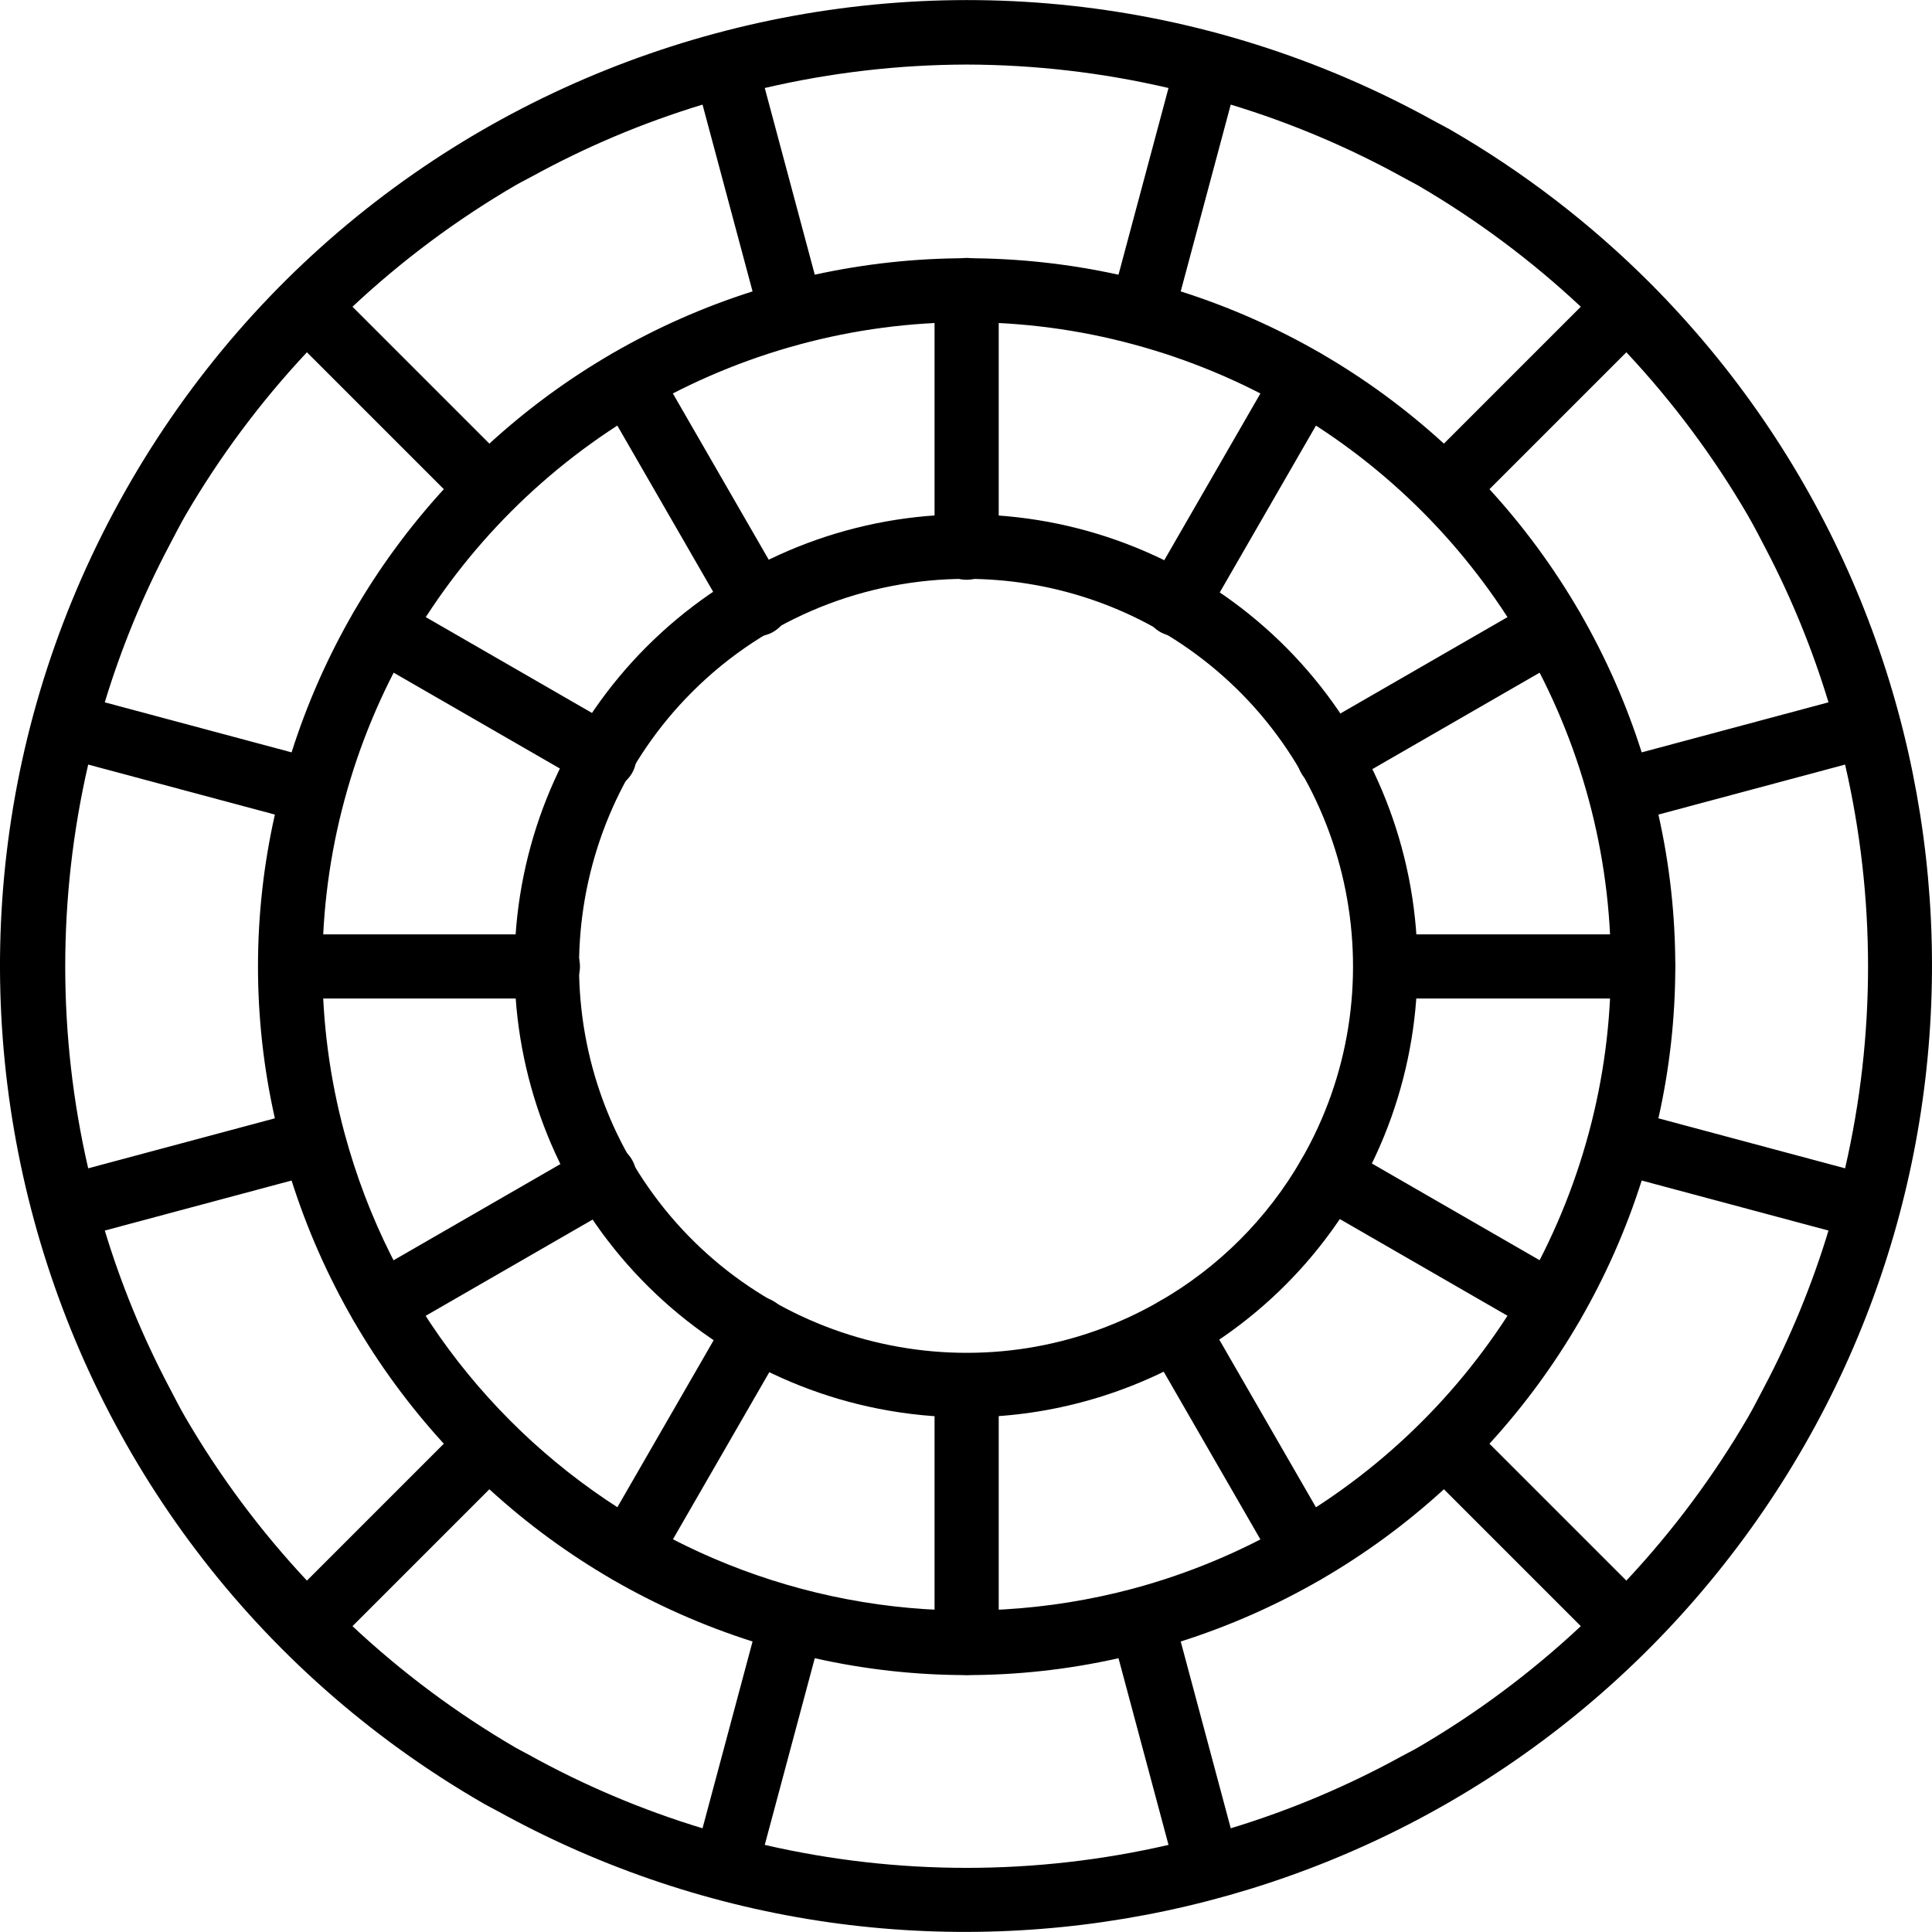
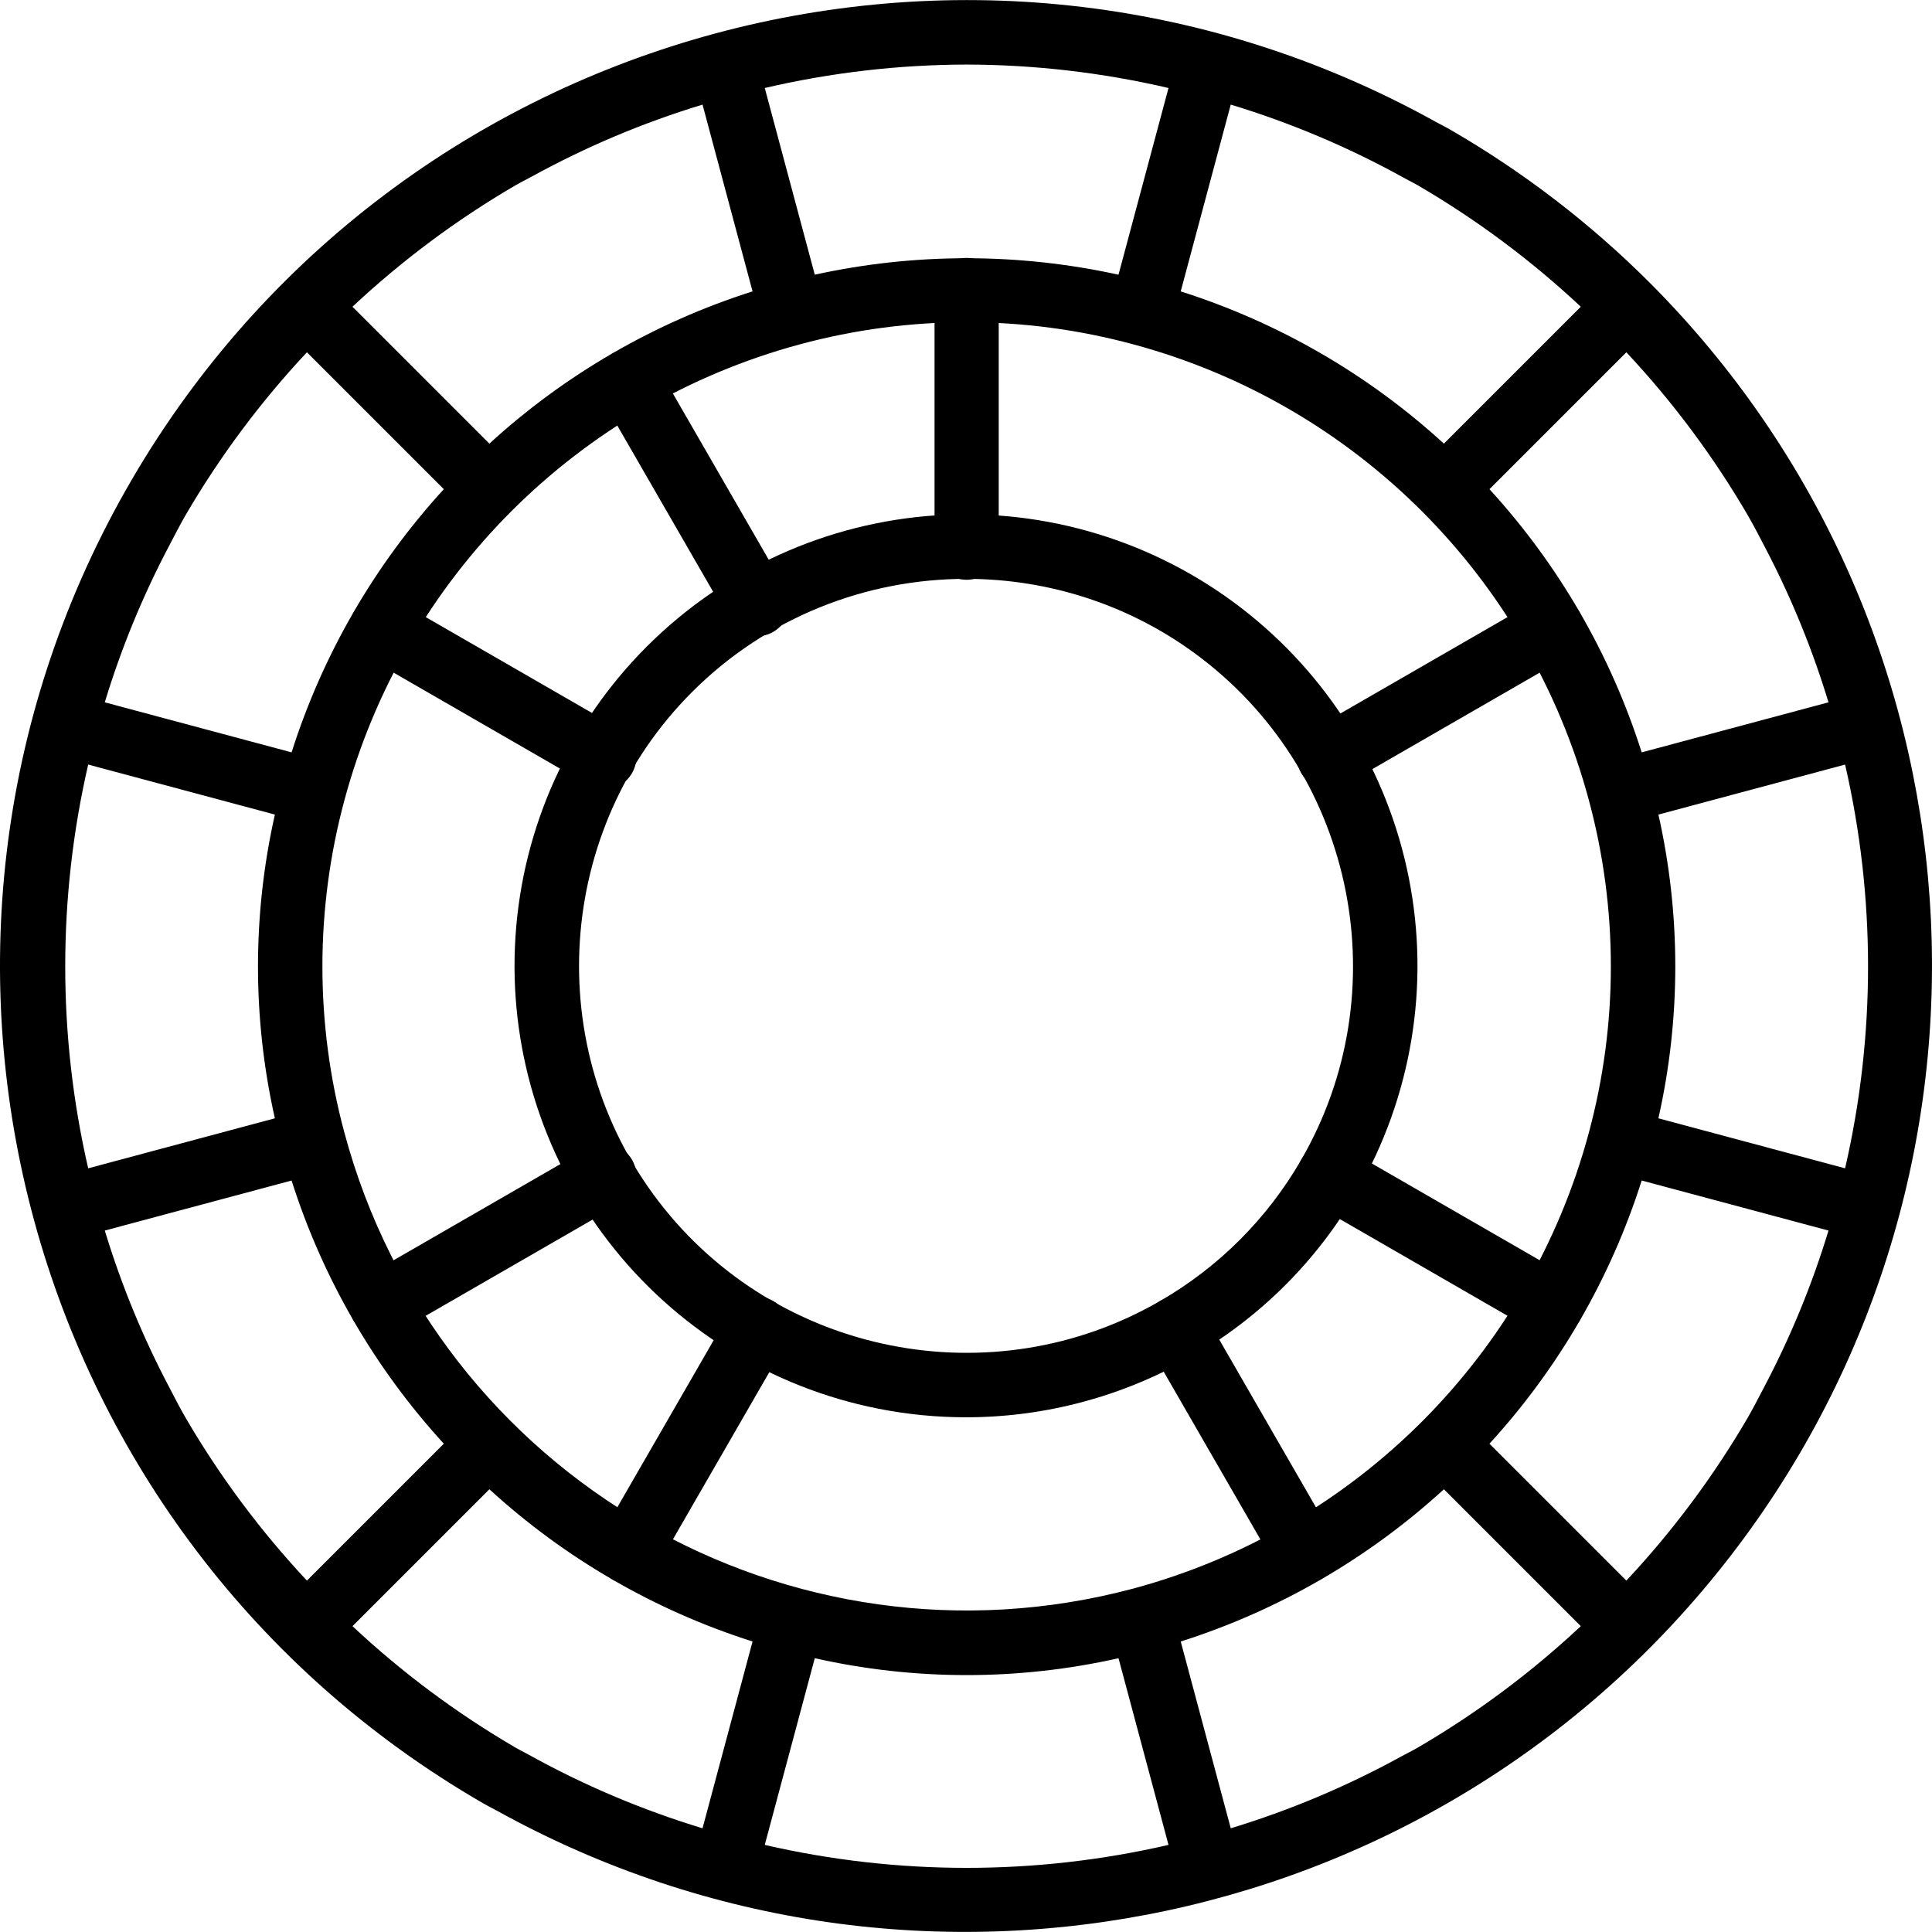
<svg xmlns="http://www.w3.org/2000/svg" version="1.1" id="Capa_1" viewBox="0 0 511.82 511.82" height="16" width="16">
  <g>
    <g>
      <path d="M373.229,232.605c-5.647-28.484-21.439-53.911-44.468-71.599c-23.03-17.687-51.669-26.385-80.647-24.493 c-28.976,1.893-56.242,14.243-76.775,34.776c-20.533,20.533-32.883,47.799-34.776,76.775s6.805,57.617,24.493,80.647 c17.688,23.03,43.115,38.822,71.599,44.468c7.715,1.529,15.507,2.285,23.268,2.285c20.885,0,41.544-5.474,59.867-16.07 c18.122-10.437,33.218-25.534,43.646-43.641C373.977,290.617,378.876,261.089,373.229,232.605z M344.714,307.252 c-8.943,15.53-21.879,28.466-37.409,37.409c-0.005,0.003-0.01,0.006-0.015,0.009c-44.418,25.698-101.49,14.386-132.75-26.315 c-31.259-40.7-27.467-98.757,8.821-135.046c19.836-19.836,46.173-29.961,72.628-29.961c21.942,0,43.966,6.968,62.418,21.139 C359.109,205.746,370.421,262.816,344.714,307.252z" />
    </g>
  </g>
  <g>
    <g>
-       <path d="M256.079,358.461c-4.694,0-8.5,3.806-8.5,8.5v68.267c0,4.694,3.806,8.5,8.5,8.5c4.694,0,8.5-3.805,8.5-8.5v-68.267 C264.579,362.267,260.773,358.461,256.079,358.461z" />
-     </g>
+       </g>
  </g>
  <g>
    <g>
      <path d="M256.079,68.328c-4.694,0-8.5,3.806-8.5,8.5v68.267c0,4.694,3.806,8.5,8.5,8.5c4.694,0,8.5-3.806,8.5-8.5V76.828 C264.579,72.134,260.773,68.328,256.079,68.328z" />
    </g>
  </g>
  <g>
    <g>
      <path d="M352.956,406.833l-34.048-59.051c-2.343-4.066-7.541-5.463-11.609-3.117c-4.066,2.344-5.463,7.542-3.117,11.609 l34.048,59.051c1.573,2.73,4.432,4.255,7.371,4.255c1.441,0,2.901-0.366,4.238-1.138 C353.906,416.098,355.302,410.9,352.956,406.833z" />
    </g>
  </g>
  <g>
    <g>
      <path d="M207.975,155.782l-34.048-59.051c-2.344-4.066-7.541-5.461-11.609-3.118c-4.067,2.345-5.463,7.542-3.118,11.609 l34.048,59.051c1.574,2.73,4.433,4.256,7.372,4.256c1.44,0,2.9-0.366,4.237-1.138C208.924,165.046,210.32,159.849,207.975,155.782 z" />
    </g>
  </g>
  <g>
    <g>
      <path d="M415.376,338.18l-59.051-34.048c-4.068-2.347-9.265-0.949-11.609,3.117c-2.346,4.067-0.949,9.264,3.117,11.609 l59.051,34.048c1.338,0.772,2.798,1.138,4.238,1.138c2.939,0,5.798-1.527,7.371-4.255 C420.839,345.722,419.443,340.525,415.376,338.18z" />
    </g>
  </g>
  <g>
    <g>
      <path d="M164.324,193.198l-59.051-34.048c-4.066-2.344-9.263-0.95-11.609,3.118c-2.345,4.067-0.949,9.264,3.118,11.609 l59.051,34.048c1.338,0.771,2.797,1.138,4.238,1.138c2.939,0,5.798-1.527,7.371-4.256 C169.787,200.74,168.391,195.543,164.324,193.198z" />
    </g>
  </g>
  <g>
    <g>
-       <path d="M435.279,247.528h-68.267c-4.694,0-8.5,3.806-8.5,8.5c0,4.694,3.806,8.5,8.5,8.5h68.267c4.695,0,8.5-3.806,8.5-8.5 C443.779,251.334,439.974,247.528,435.279,247.528z" />
-     </g>
+       </g>
  </g>
  <g>
    <g>
-       <path d="M145.146,247.528H76.879c-4.694,0-8.5,3.806-8.5,8.5c0,4.694,3.806,8.5,8.5,8.5h68.267c4.694,0,8.5-3.806,8.5-8.5 C153.646,251.334,149.84,247.528,145.146,247.528z" />
-     </g>
+       </g>
  </g>
  <g>
    <g>
      <path d="M418.493,162.268c-2.343-4.066-7.54-5.461-11.609-3.118l-59.051,34.048c-4.066,2.345-5.463,7.542-3.117,11.609 c1.573,2.73,4.432,4.256,7.371,4.256c1.44,0,2.9-0.367,4.238-1.138l59.051-34.048 C419.443,171.532,420.839,166.335,418.493,162.268z" />
    </g>
  </g>
  <g>
    <g>
      <path d="M167.442,307.249c-2.344-4.066-7.541-5.462-11.609-3.117L96.782,338.18c-4.067,2.344-5.463,7.542-3.118,11.609 c1.574,2.73,4.433,4.255,7.372,4.255c1.44,0,2.9-0.367,4.237-1.138l59.051-34.048 C168.391,316.514,169.787,311.316,167.442,307.249z" />
    </g>
  </g>
  <g>
    <g>
-       <path d="M349.841,93.613c-4.068-2.345-9.264-0.949-11.609,3.118l-34.048,59.051c-2.346,4.067-0.949,9.264,3.117,11.609 c1.338,0.771,2.798,1.138,4.238,1.138c2.939,0,5.798-1.526,7.371-4.256l34.048-59.051 C355.304,101.155,353.906,95.958,349.841,93.613z" />
-     </g>
+       </g>
  </g>
  <g>
    <g>
      <path d="M204.858,344.665c-4.066-2.346-9.263-0.949-11.609,3.117l-34.048,59.051c-2.345,4.067-0.949,9.264,3.118,11.609 c1.338,0.772,2.797,1.138,4.238,1.138c2.939,0,5.797-1.527,7.371-4.255l34.048-59.051 C210.321,352.207,208.925,347.01,204.858,344.665z" />
    </g>
  </g>
  <g>
    <g>
      <path d="M437.129,74.978c-15.785-15.785-33.567-29.435-52.895-40.605l-0.138-0.086l-0.005-0.003 c-1.286-0.742-2.626-1.383-3.923-2.103C257.304-35.947,102.491,7.675,33.271,129.927S6.292,407.375,127.922,477.681l0.141,0.088 l0.005,0.003c1.286,0.742,2.626,1.383,3.923,2.103c111.6,61.625,251.534,31.766,328.26-70.044S527.12,165.276,437.129,74.978z M463.055,136.569v0.009c1.762,3.039,3.352,6.166,4.973,9.277c6.682,12.869,12.163,26.327,16.372,40.204l-49.486,13.255 c-8.228-25.891-21.99-49.682-40.332-69.722l36.268-36.268C443.174,106.486,453.977,120.992,463.055,136.569z M91.26,300.149 l-0.006-0.021c-7.794-28.898-7.789-59.346,0.017-88.242c15.852-58.853,61.825-104.825,120.678-120.674l0.005-0.001l0.004-0.002 l0.021-0.006c28.898-7.794,59.346-7.789,88.242,0.017c58.854,15.852,104.825,61.826,120.675,120.68v0.003l0.002,0.005l0.006,0.02 c7.794,28.898,7.789,59.346-0.017,88.242c-15.852,58.854-61.826,104.825-120.68,120.675h-0.003l-0.004,0.002l-0.021,0.006 c-91.005,24.243-184.46-29.75-208.917-120.697v-0.003L91.26,300.149z M326.045,27.712c16.058,4.87,31.552,11.437,46.22,19.588 c1.082,0.604,2.201,1.132,3.272,1.753c15.577,9.079,30.084,19.882,43.245,32.205l-36.268,36.268 c-20.039-18.343-43.831-32.105-69.723-40.329L326.045,27.712z M256.07,17.103c18.007,0.041,35.95,2.124,53.488,6.209 L296.31,72.775c-26.506-5.816-53.957-5.817-80.463-0.005L202.6,23.312C220.131,19.226,238.069,17.144,256.07,17.103z M136.629,49.052c1.418-0.822,2.894-1.528,4.328-2.32c14.353-7.885,29.486-14.26,45.155-19.019l13.253,49.48 c-25.891,8.228-49.682,21.99-69.722,40.332L93.376,81.258C106.54,68.934,121.049,58.131,136.629,49.052z M44.929,144.36 c1.38-2.603,2.695-5.239,4.175-7.79c9.079-15.577,19.882-30.084,32.205-43.245l36.267,36.267 c-18.343,20.039-32.105,43.831-40.329,69.723l-49.489-13.256C32.135,171.642,37.885,157.679,44.929,144.36z M23.362,202.548 l49.458,13.247c-5.965,26.49-5.967,53.975-0.004,80.466l-49.453,13.246C15.254,274.315,15.254,237.74,23.362,202.548z M49.104,375.478c-1.549-2.672-2.932-5.429-4.372-8.156c-6.952-13.208-12.634-27.045-16.971-41.326l49.483-13.254 c8.228,25.891,21.99,49.682,40.332,69.722l-36.267,36.267C68.986,405.567,58.183,391.058,49.104,375.478z M186.112,484.345 c-16.058-4.87-31.552-11.437-46.22-19.588c-1.081-0.604-2.2-1.133-3.271-1.754c-15.577-9.079-30.084-19.882-43.245-32.205 l36.267-36.267c20.039,18.343,43.831,32.105,69.723,40.329L186.112,484.345z M202.599,488.745l13.247-49.458 c26.49,5.965,53.975,5.967,80.466,0.004l13.246,49.454C274.367,496.857,237.792,496.857,202.599,488.745z M375.53,463.004 c-1.418,0.822-2.894,1.528-4.328,2.32c-14.353,7.885-29.485,14.26-45.155,19.019l-13.253-49.48 c25.891-8.228,49.682-21.99,69.722-40.332l36.267,36.267C405.619,443.122,391.109,453.925,375.53,463.004z M467.231,367.696 c-1.381,2.603-2.696,5.239-4.176,7.79c-9.079,15.577-19.882,30.084-32.205,43.245l-36.267-36.267 c18.343-20.039,32.105-43.831,40.329-69.723l49.49,13.256C480.024,340.414,474.274,354.377,467.231,367.696z M439.339,296.261 c5.965-26.49,5.967-53.975,0.004-80.466l49.453-13.246c8.109,35.192,8.109,71.767,0.001,106.959L439.339,296.261z" />
    </g>
  </g>
  <g />
  <g />
  <g />
  <g />
  <g />
  <g />
  <g />
  <g />
  <g />
  <g />
  <g />
  <g />
  <g />
  <g />
  <g />
</svg>